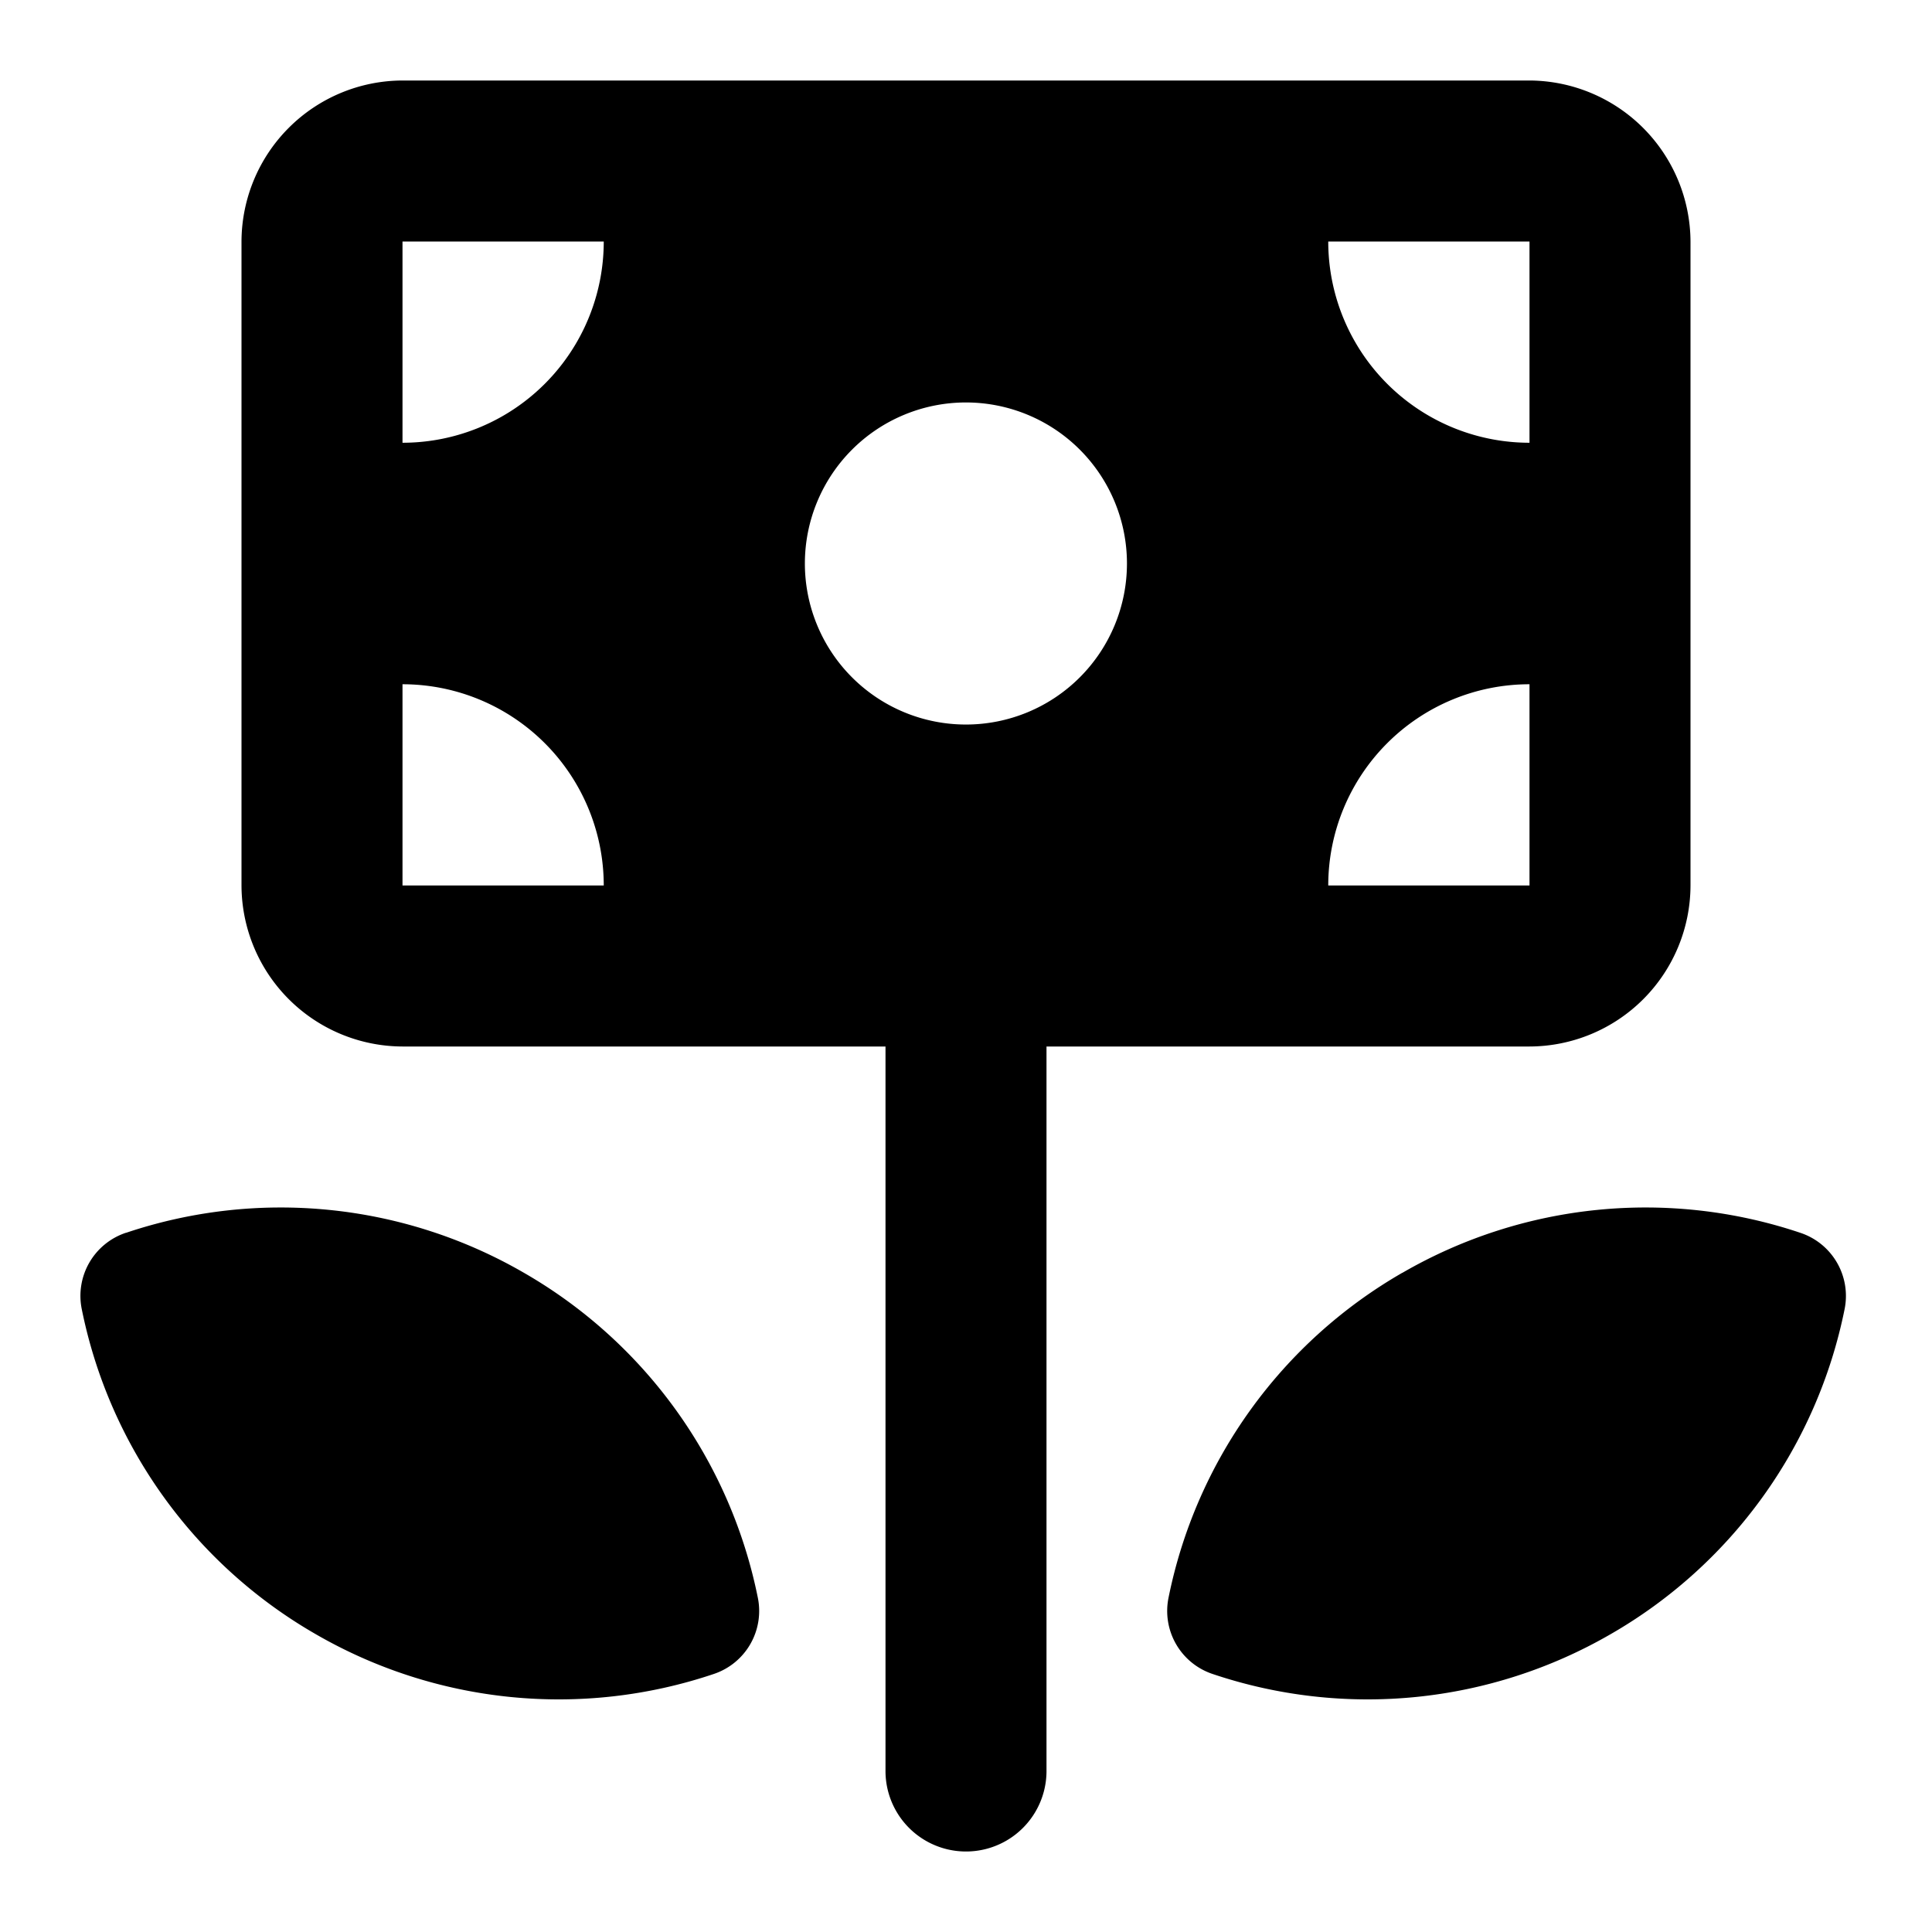
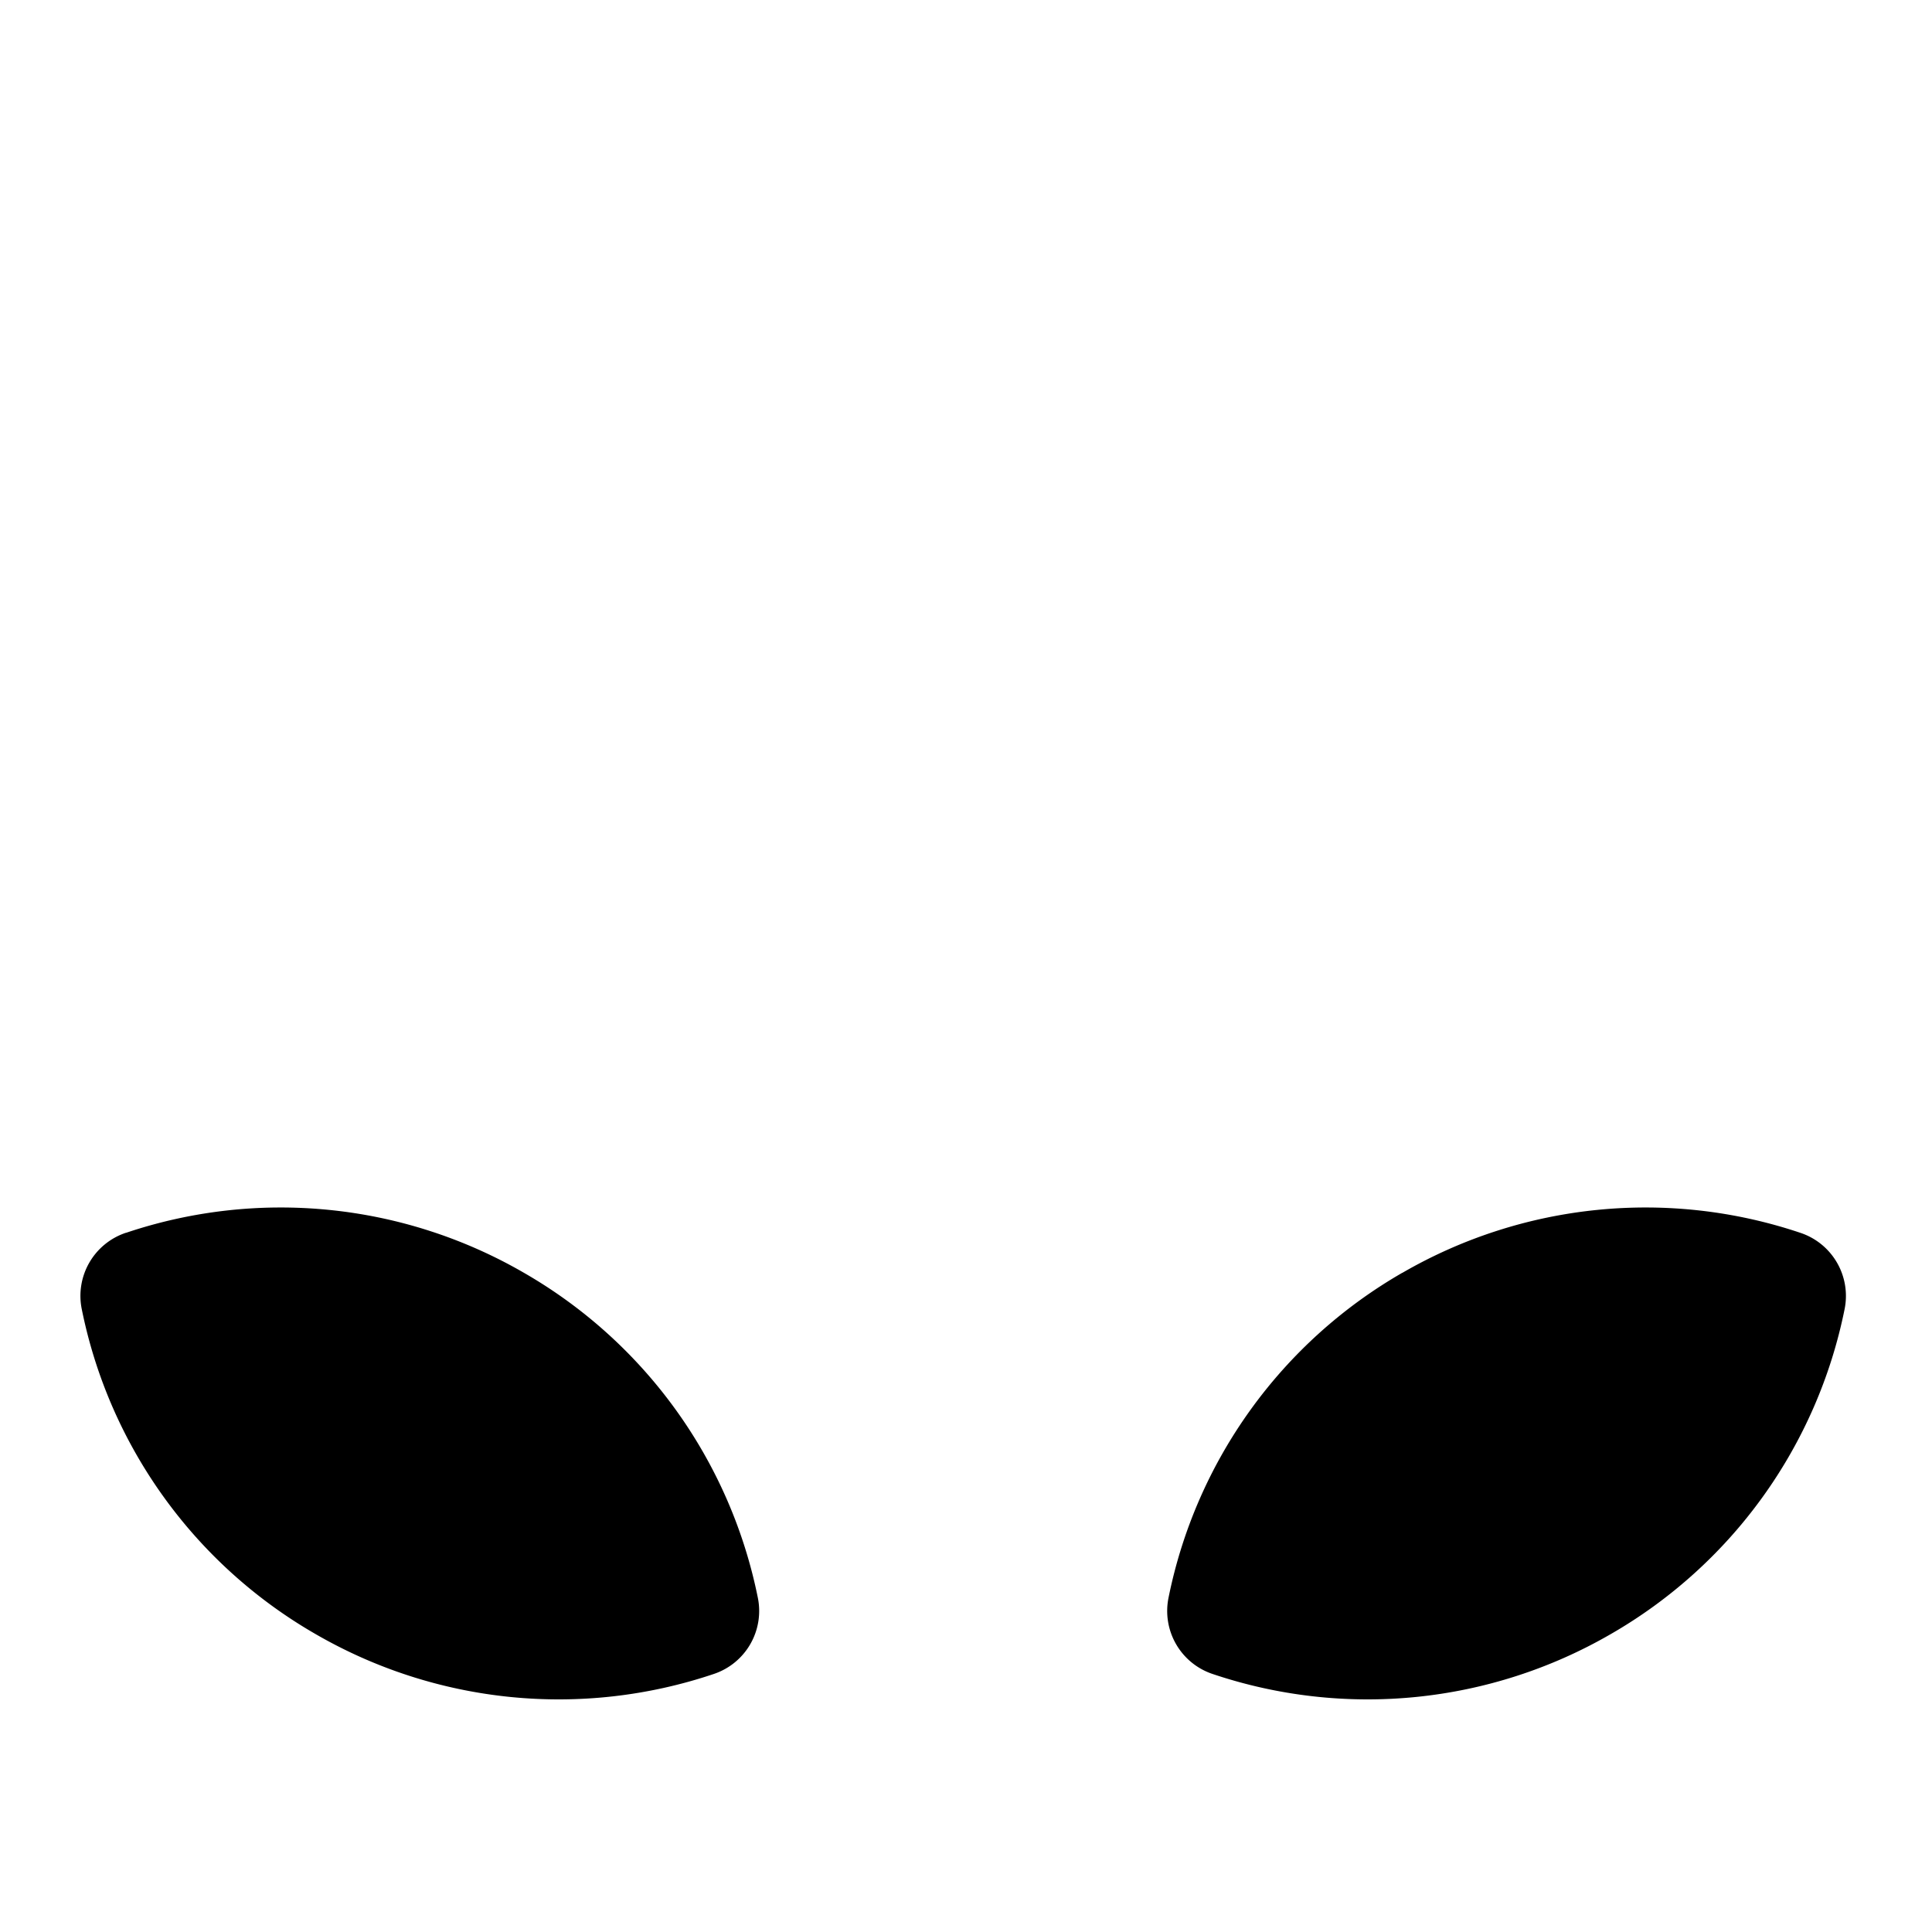
<svg xmlns="http://www.w3.org/2000/svg" width="24" height="24" fill="none" viewBox="0 0 24 24">
-   <path fill="currentColor" fill-rule="evenodd" d="M19 1a2.01 2.01 0 0 1 2 2v8a2.005 2.005 0 0 1-2 2h-6v9a1 1 0 1 1-2 0v-9H5a2.006 2.006 0 0 1-2-2V3a2.006 2.006 0 0 1 2-2zM5 11h2.5A2.5 2.5 0 0 0 5 8.5zm14-2.5a2.5 2.5 0 0 0-2.5 2.5H19zm-6.235-3.348a2 2 0 1 0-1.532 3.696 2 2 0 0 0 1.532-3.696M5 5.5A2.5 2.5 0 0 0 7.5 3H5zM16.5 3A2.5 2.5 0 0 0 19 5.5V3z" clip-rule="evenodd" />
  <path fill="currentColor" d="M1.564 15.315a6.03 6.03 0 0 1 4.946.497 6.03 6.03 0 0 1 2.904 4.035.825.825 0 0 1-.548.948 6.03 6.03 0 0 1-4.946-.496 6.03 6.03 0 0 1-2.904-4.035.826.826 0 0 1 .548-.95M17.42 15.812a6.03 6.03 0 0 1 4.946-.497.826.826 0 0 1 .548.949 6.03 6.03 0 0 1-2.904 4.035 6.03 6.03 0 0 1-4.946.496.825.825 0 0 1-.548-.948 6.03 6.03 0 0 1 2.904-4.036" />
</svg>